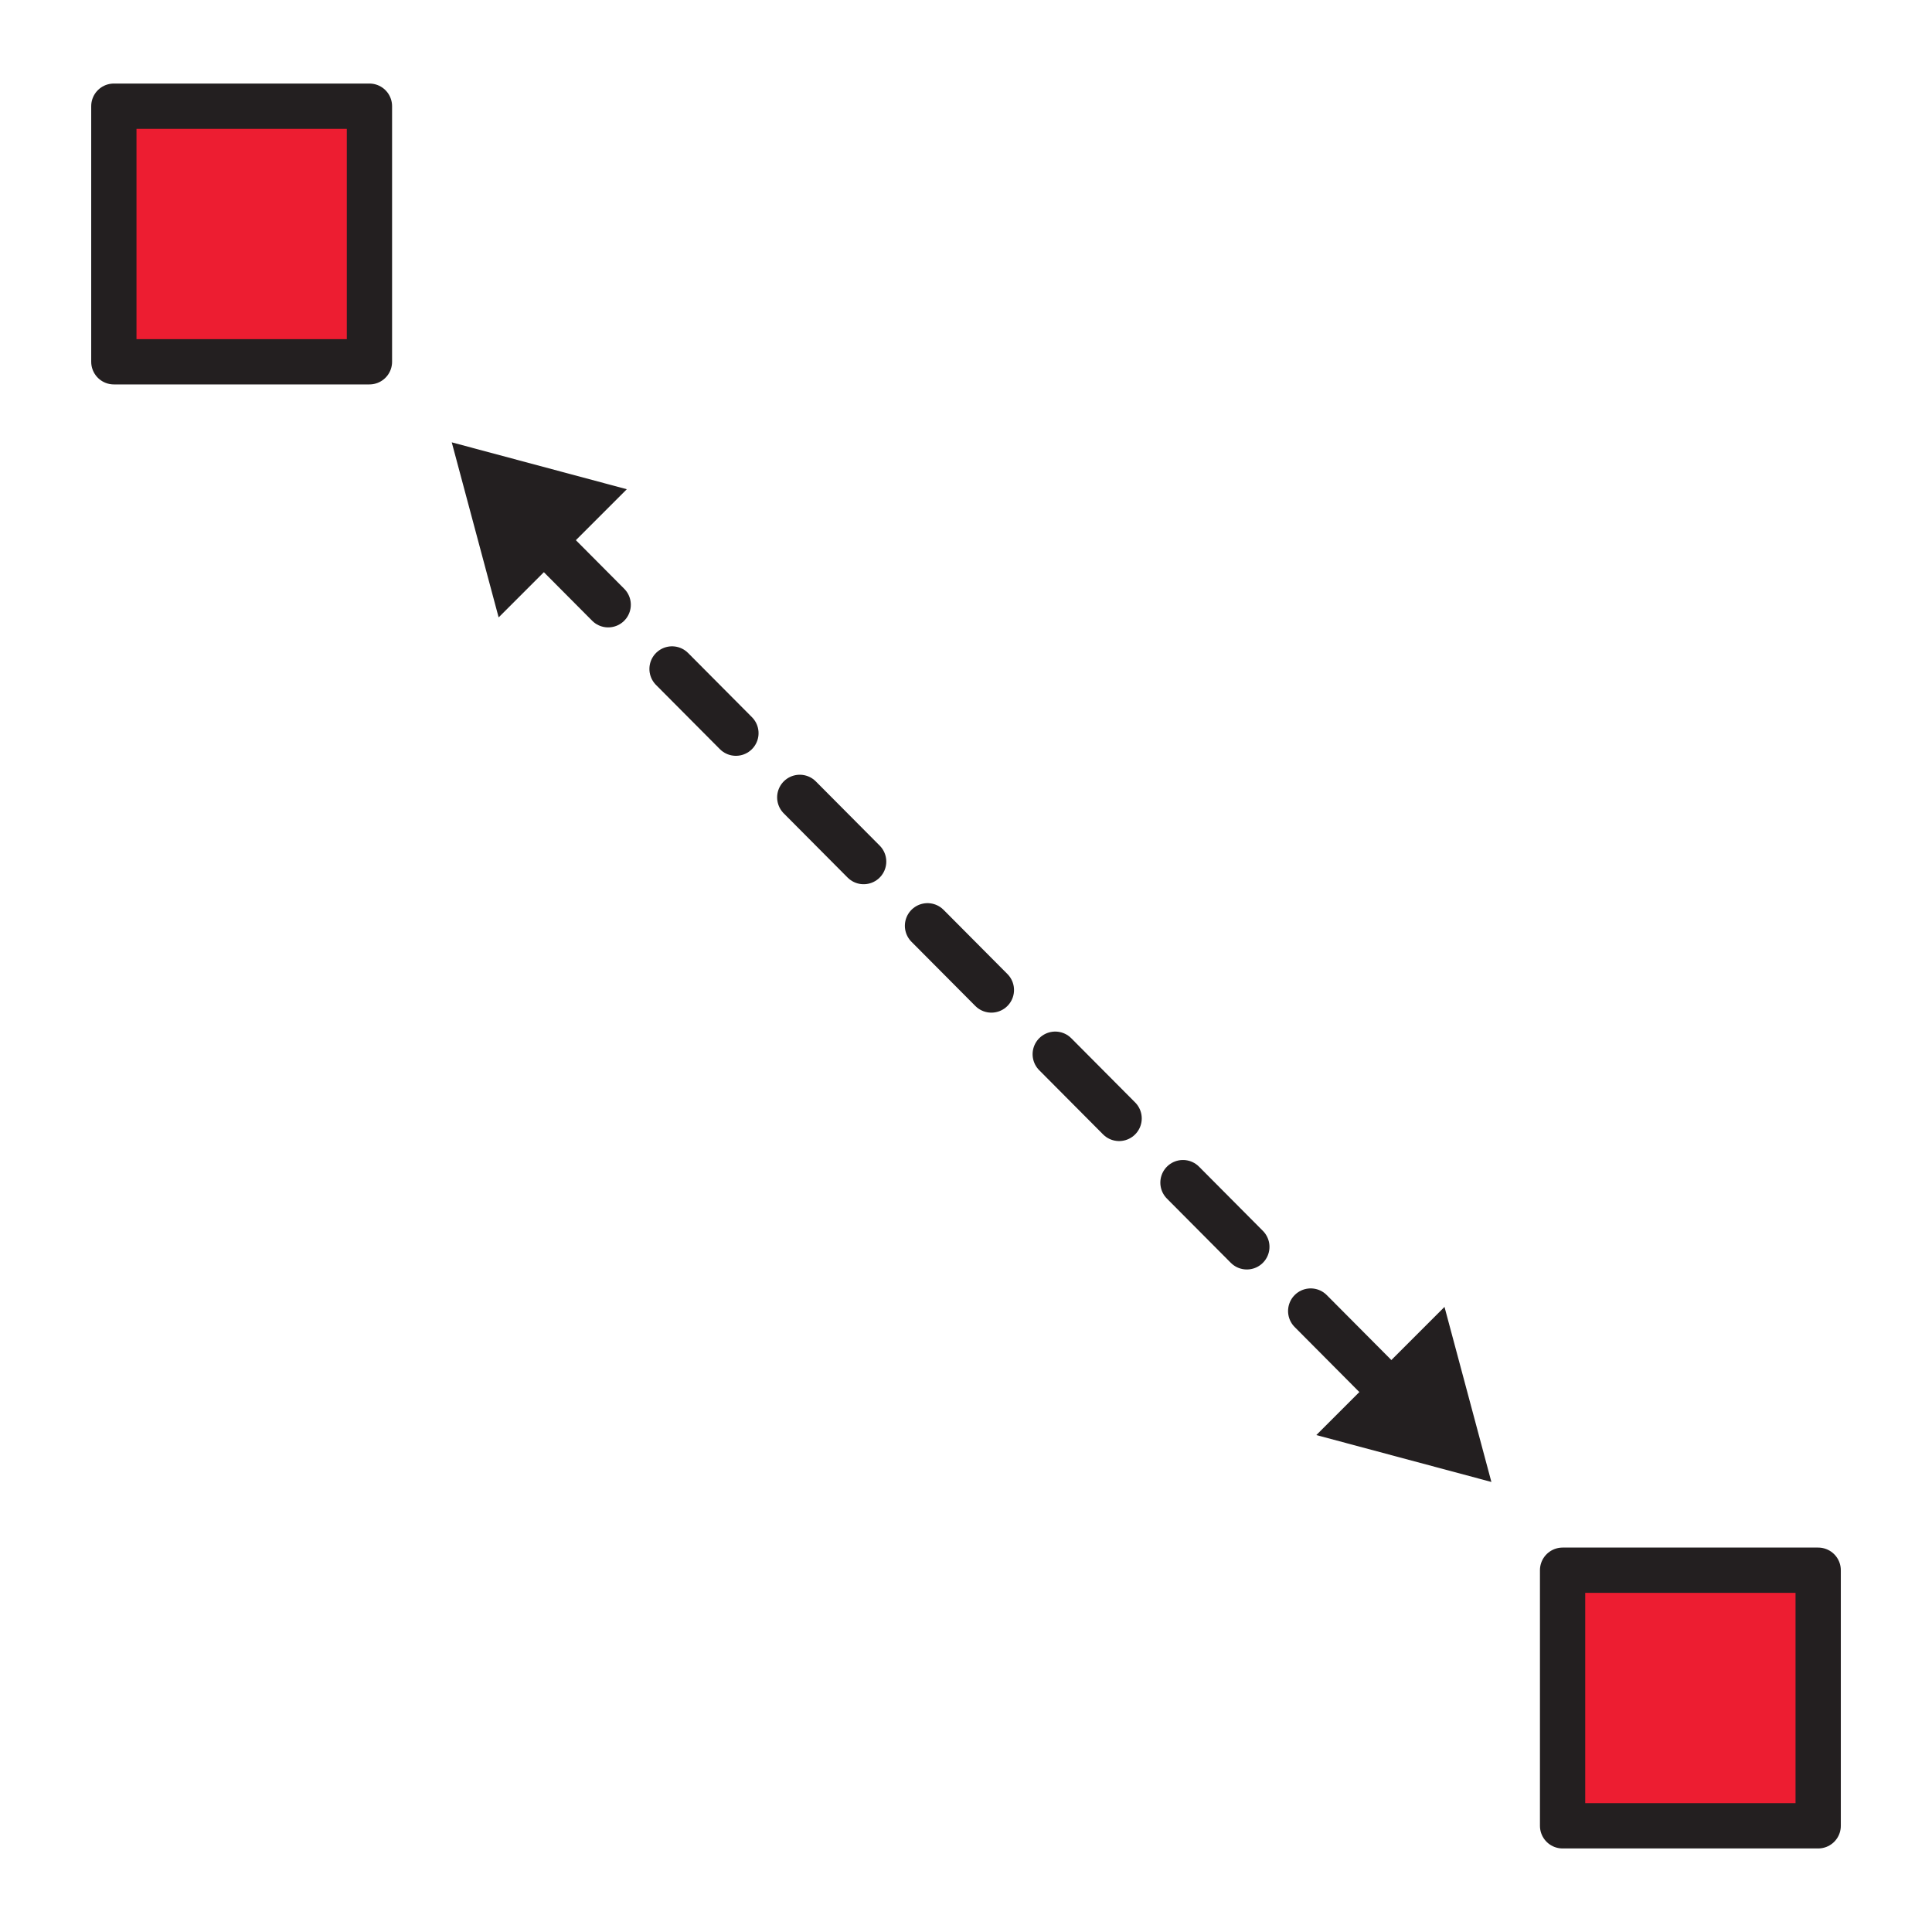
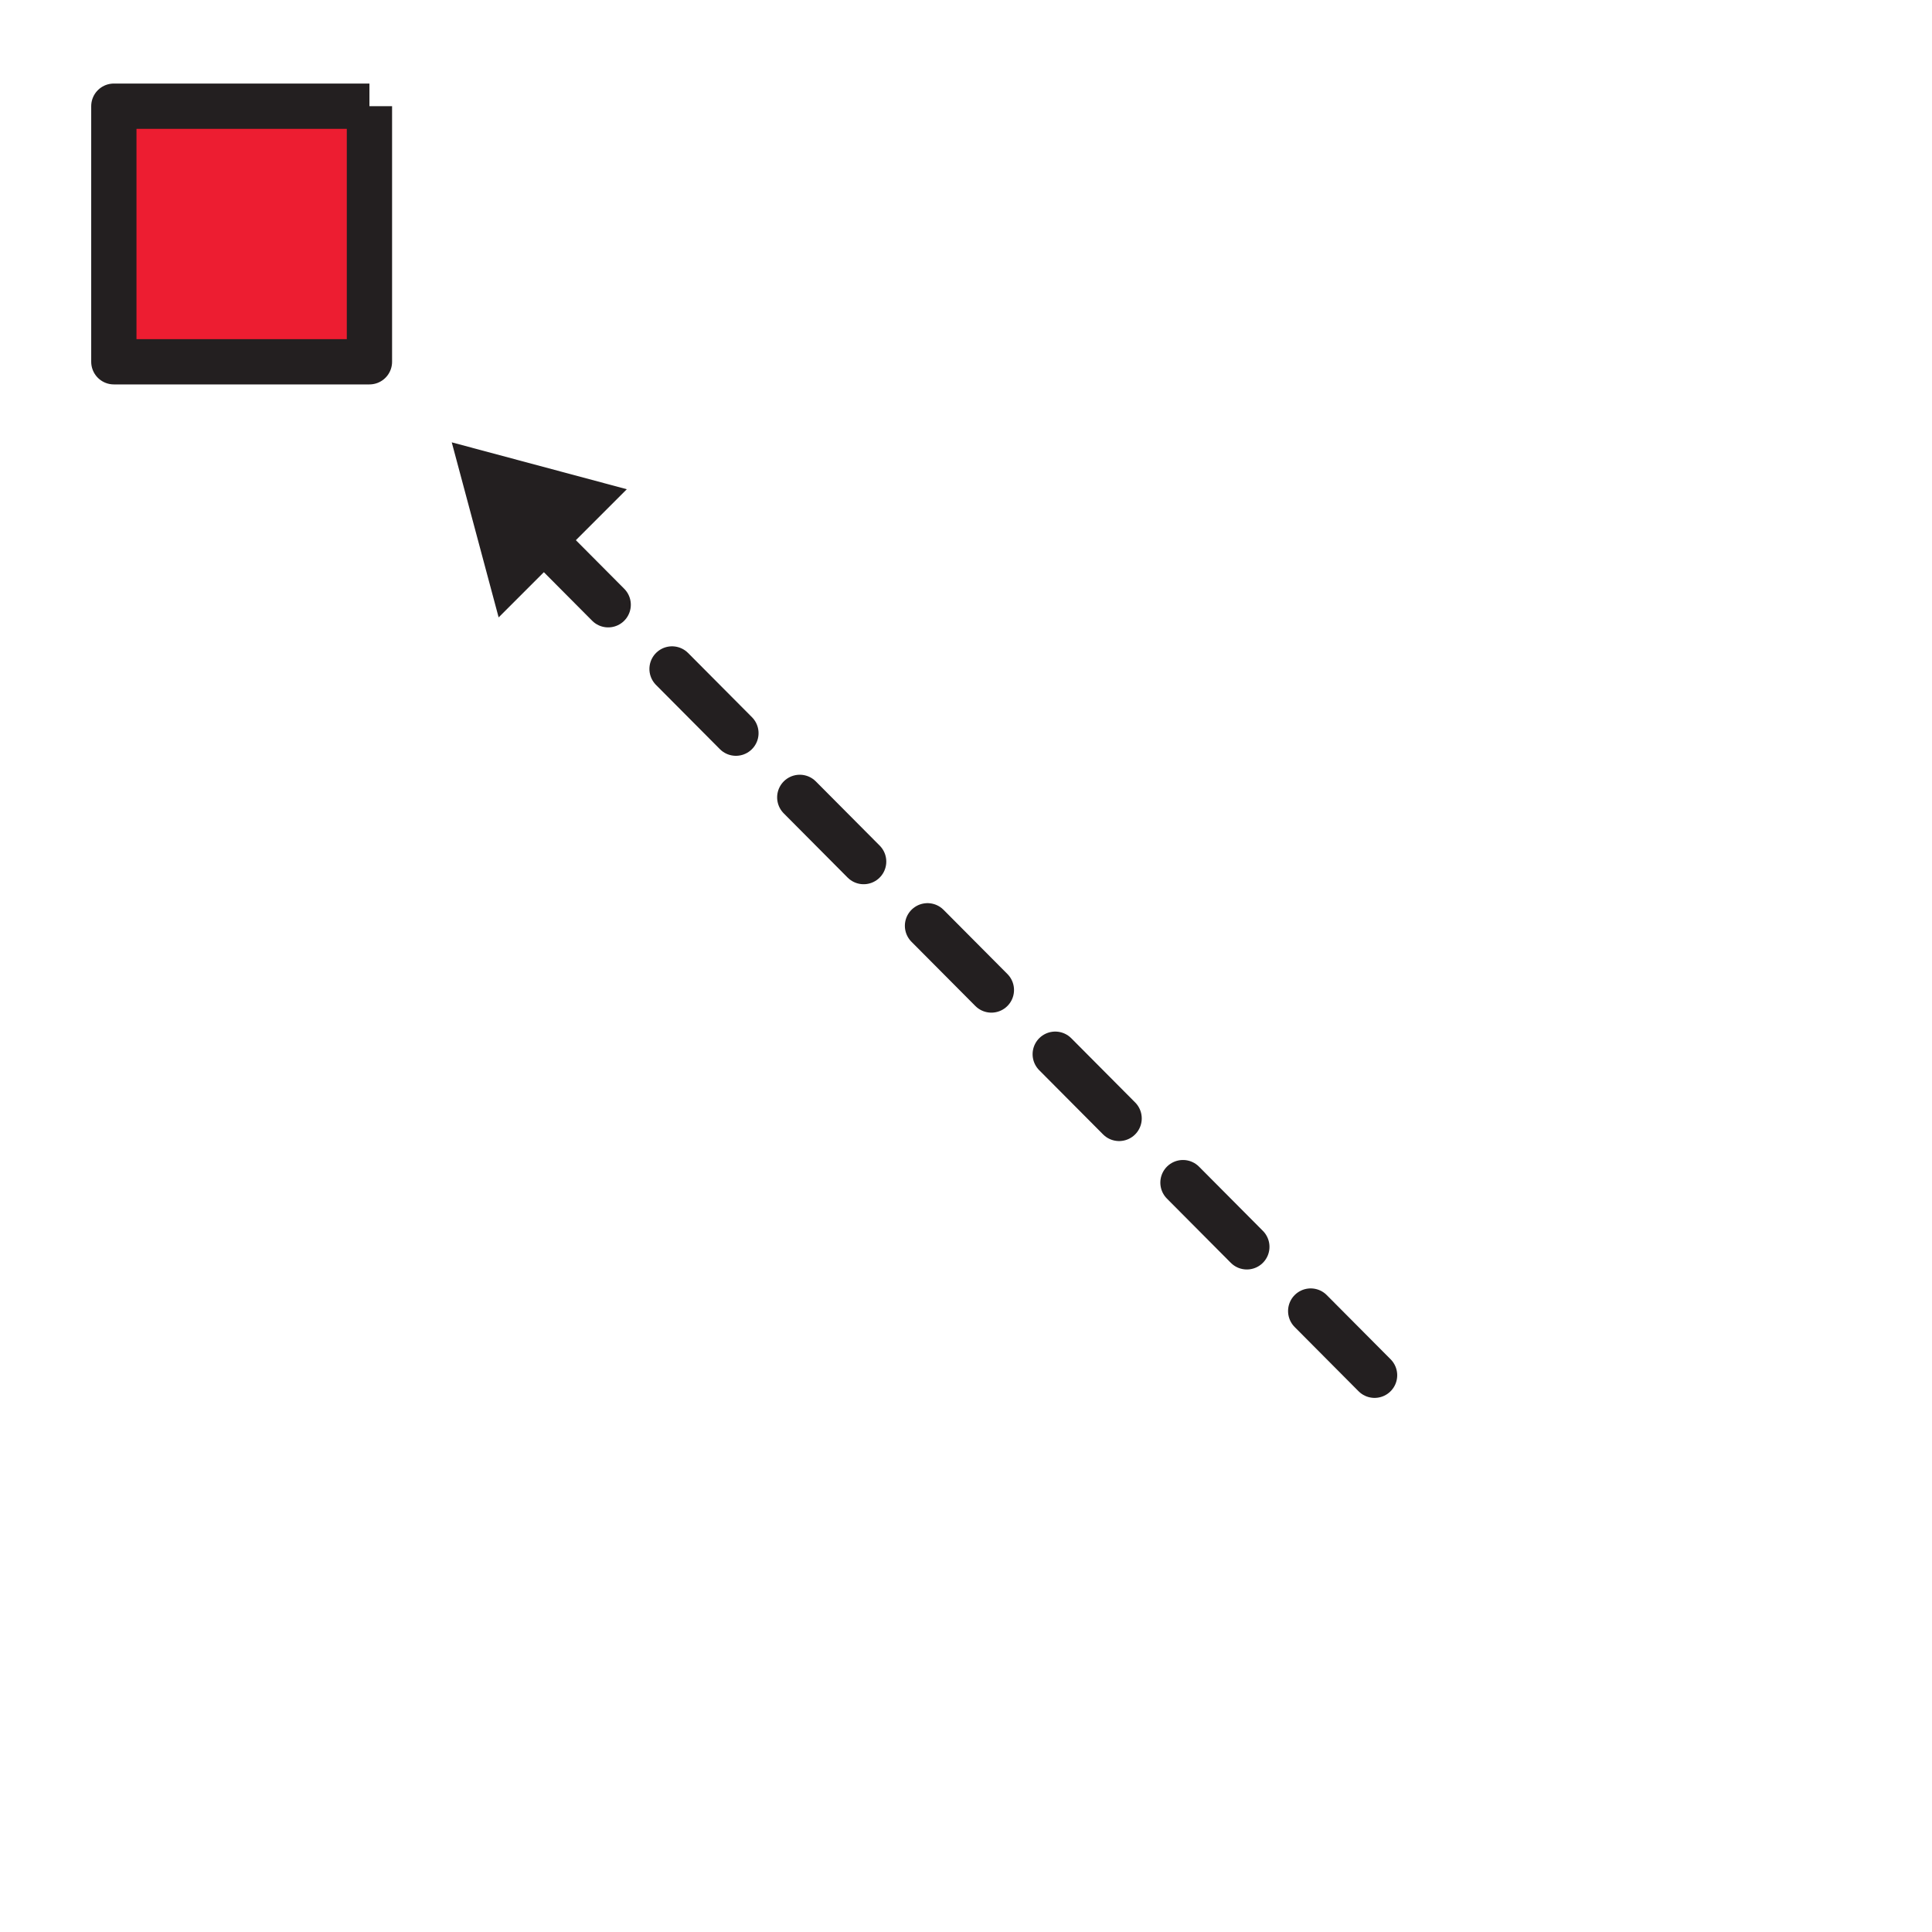
<svg xmlns="http://www.w3.org/2000/svg" width="1024" height="1024" viewBox="0 0 1024 1024" fill="none">
-   <path d="M195.809 56.281H60.341V191.749H195.809V56.281Z" fill="#ED1D31" stroke="#231F20" stroke-width="24" stroke-linejoin="round" />
-   <path d="M963.672 832.25H828.205V967.717H963.672V832.25Z" fill="#ED1D31" stroke="#231F20" stroke-width="24" stroke-linejoin="round" />
+   <path d="M195.809 56.281H60.341V191.749H195.809V56.281" fill="#ED1D31" stroke="#231F20" stroke-width="24" stroke-linejoin="round" />
  <path d="M288.5 286.498L753.5 753.998" stroke="#231F20" stroke-width="24" stroke-linecap="round" stroke-linejoin="round" stroke-dasharray="48 48" />
  <path d="M264.29 327.229L239.436 234.449L332.228 259.303L264.29 327.229Z" fill="#231F20" />
-   <path d="M697.677 760.616L790.469 785.469L765.616 692.689L697.677 760.616Z" fill="#231F20" />
</svg>